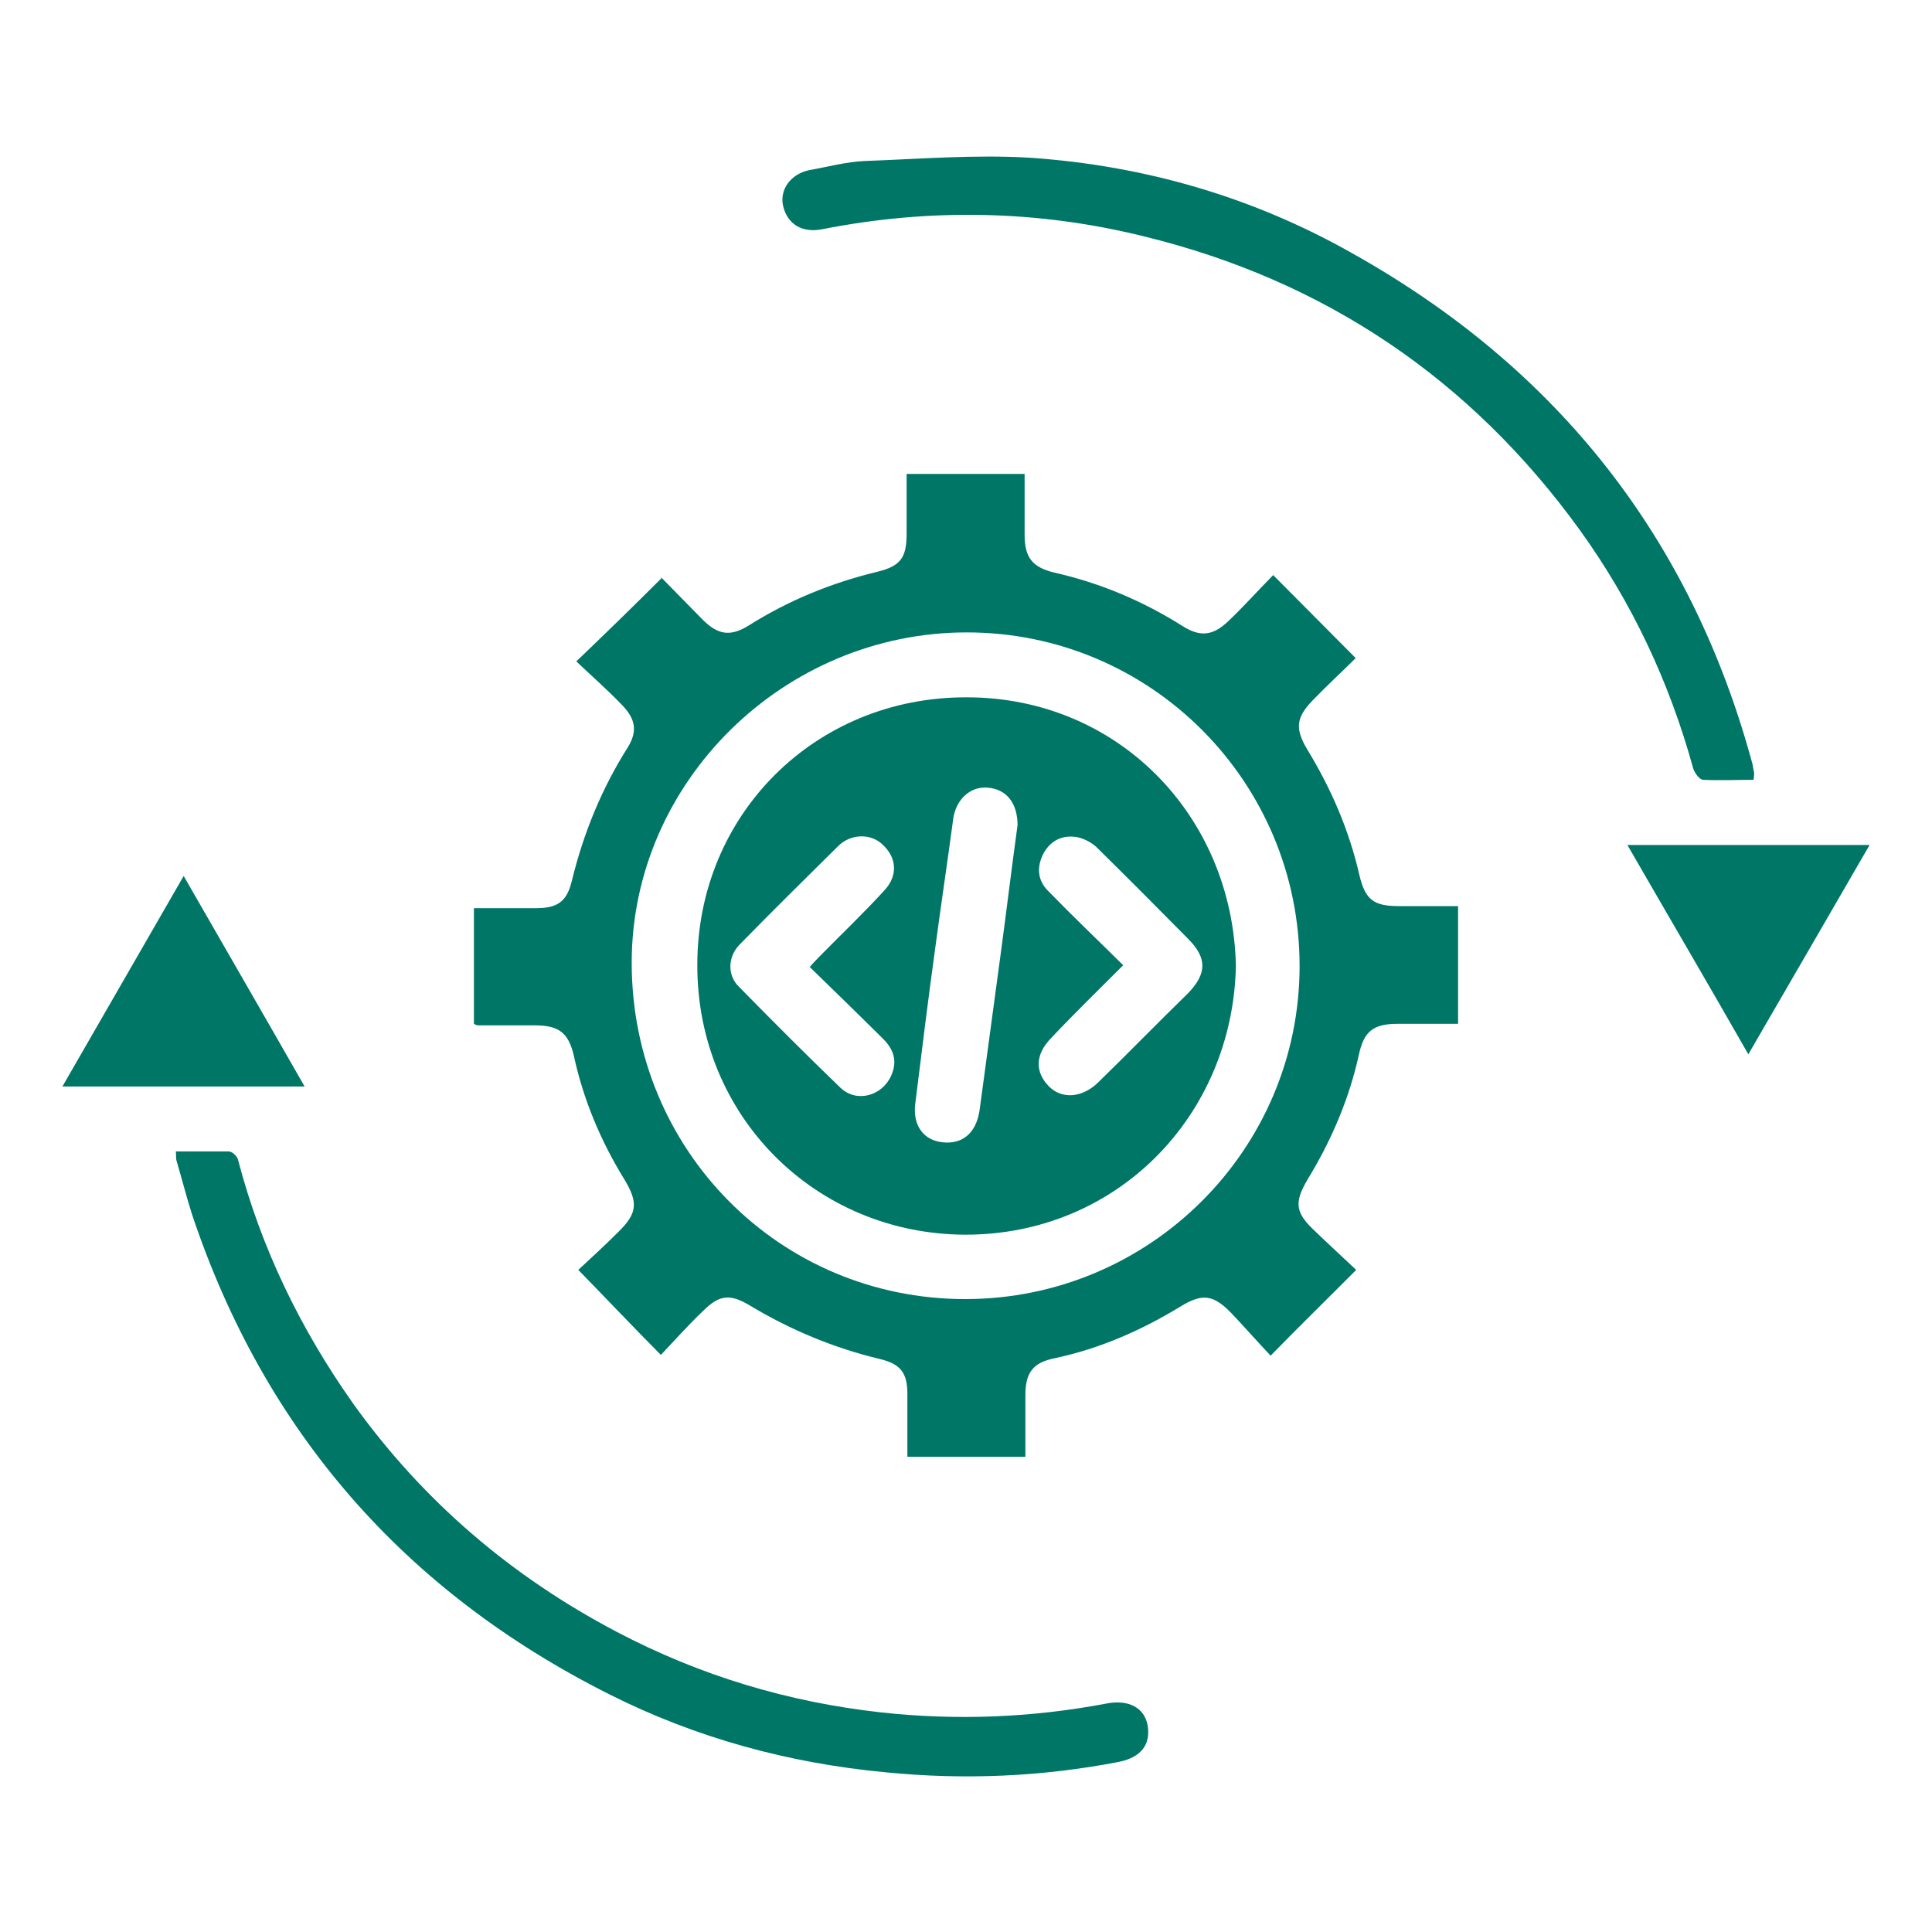
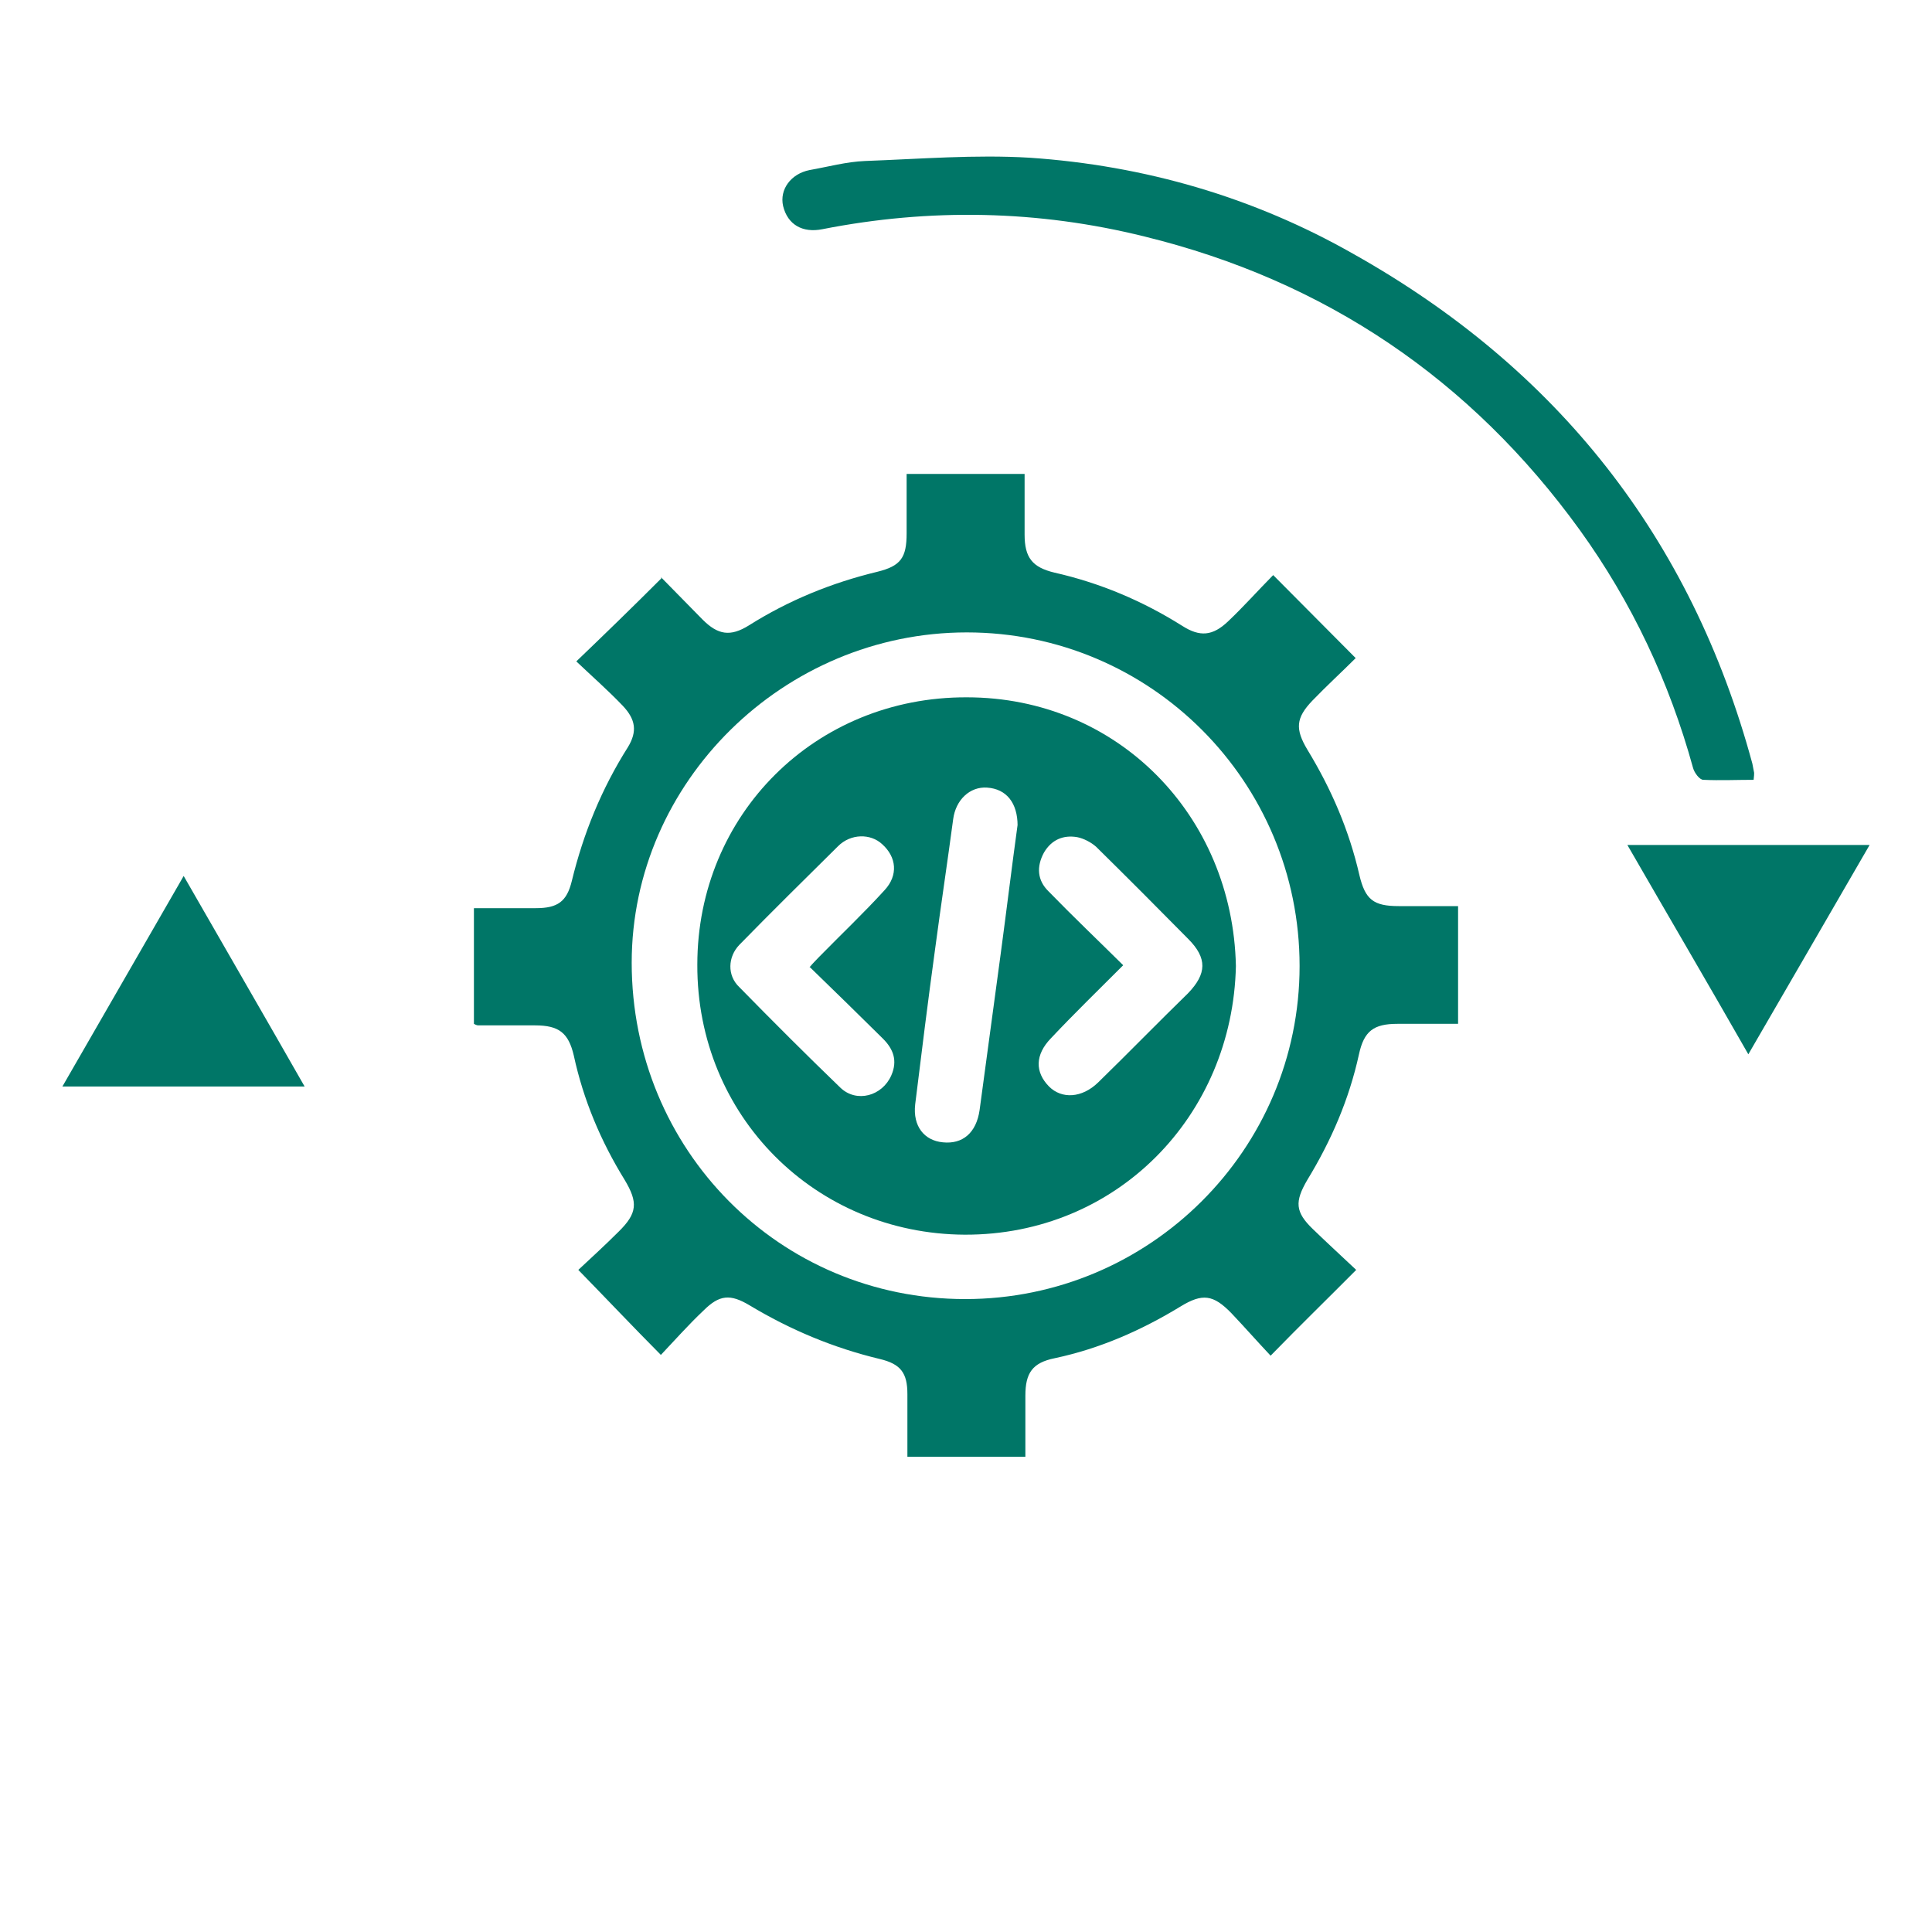
<svg xmlns="http://www.w3.org/2000/svg" width="30px" height="30px" viewBox="0 0 30 30" version="1.1">
  <g id="surface1">
    <path style=" stroke:none;fill-rule:nonzero;fill:rgb(0%,46.275%,40.392%);fill-opacity:1;" d="M 10.262 8.961 C 10.469 9.172 10.691 9.398 10.91 9.621 C 11.148 9.859 11.34 9.891 11.629 9.711 C 12.25 9.32 12.91 9.051 13.621 8.879 C 13.988 8.789 14.078 8.66 14.078 8.281 C 14.078 7.98 14.078 7.68 14.078 7.359 L 15.91 7.359 C 15.91 7.68 15.91 7.988 15.91 8.301 C 15.91 8.66 16.031 8.809 16.371 8.891 C 17.078 9.051 17.738 9.328 18.359 9.719 C 18.629 9.891 18.828 9.879 19.07 9.648 C 19.309 9.422 19.531 9.172 19.77 8.93 C 20.211 9.371 20.621 9.789 21.051 10.219 C 20.828 10.441 20.602 10.648 20.379 10.879 C 20.121 11.148 20.109 11.32 20.301 11.641 C 20.672 12.25 20.949 12.891 21.109 13.59 C 21.199 13.969 21.328 14.07 21.719 14.07 C 22.02 14.07 22.32 14.07 22.641 14.07 L 22.641 15.898 C 22.328 15.898 22.02 15.898 21.699 15.898 C 21.328 15.898 21.18 16.012 21.102 16.371 C 20.949 17.07 20.672 17.711 20.301 18.32 C 20.102 18.66 20.109 18.82 20.391 19.09 C 20.609 19.301 20.84 19.512 21.059 19.719 C 20.609 20.172 20.191 20.578 19.73 21.051 C 19.531 20.84 19.328 20.609 19.121 20.391 C 18.84 20.102 18.672 20.078 18.328 20.289 C 17.719 20.66 17.078 20.941 16.379 21.09 C 16.031 21.16 15.922 21.32 15.922 21.672 C 15.922 21.98 15.922 22.289 15.922 22.621 L 14.09 22.621 C 14.09 22.301 14.09 21.969 14.09 21.648 C 14.09 21.32 13.988 21.18 13.66 21.102 C 12.941 20.93 12.27 20.648 11.641 20.27 C 11.34 20.09 11.172 20.102 10.922 20.352 C 10.691 20.57 10.48 20.809 10.262 21.039 C 9.828 20.602 9.422 20.172 8.98 19.719 C 9.16 19.551 9.391 19.34 9.602 19.129 C 9.898 18.84 9.91 18.672 9.699 18.32 C 9.328 17.719 9.059 17.078 8.91 16.391 C 8.828 16.039 8.68 15.922 8.309 15.922 C 8.02 15.922 7.719 15.922 7.43 15.922 C 7.422 15.922 7.398 15.922 7.359 15.898 L 7.359 14.102 C 7.691 14.102 8 14.102 8.32 14.102 C 8.66 14.102 8.801 14 8.879 13.68 C 9.059 12.941 9.34 12.25 9.75 11.602 C 9.898 11.359 9.871 11.172 9.672 10.961 C 9.441 10.719 9.191 10.5 8.949 10.27 C 9.398 9.84 9.82 9.43 10.27 8.98 Z M 20.18 15 C 20.18 12.141 17.871 9.82 15.012 9.82 C 12.172 9.82 9.809 12.141 9.809 14.949 C 9.809 17.852 12.102 20.172 14.988 20.172 C 17.852 20.172 20.18 17.852 20.18 15 Z M 20.18 15 " />
    <path style=" stroke:none;fill-rule:nonzero;fill:rgb(0%,46.275%,40.392%);fill-opacity:1;" d="M 27.238 12.109 C 26.969 12.109 26.711 12.121 26.449 12.109 C 26.391 12.109 26.309 12 26.289 11.922 C 25.922 10.59 25.34 9.352 24.531 8.23 C 22.84 5.891 20.578 4.359 17.77 3.672 C 16.121 3.262 14.441 3.23 12.77 3.559 C 12.461 3.621 12.23 3.488 12.16 3.199 C 12.102 2.941 12.281 2.699 12.57 2.641 C 12.859 2.59 13.141 2.512 13.43 2.5 C 14.281 2.469 15.141 2.398 15.988 2.449 C 17.77 2.57 19.461 3.059 21.012 3.941 C 24.18 5.719 26.262 8.352 27.211 11.859 C 27.219 11.91 27.23 11.949 27.238 12 C 27.238 12.02 27.238 12.051 27.23 12.109 Z M 27.238 12.109 " />
-     <path style=" stroke:none;fill-rule:nonzero;fill:rgb(0%,46.275%,40.392%);fill-opacity:1;" d="M 2.738 17.879 C 3.02 17.879 3.289 17.879 3.551 17.879 C 3.609 17.879 3.691 17.961 3.699 18.02 C 4.059 19.391 4.672 20.648 5.488 21.801 C 6.57 23.309 7.941 24.48 9.578 25.34 C 10.871 26.02 12.238 26.43 13.68 26.59 C 14.859 26.719 16.031 26.672 17.199 26.449 C 17.531 26.391 17.77 26.52 17.82 26.789 C 17.871 27.09 17.719 27.289 17.371 27.359 C 16.172 27.59 14.969 27.641 13.75 27.52 C 12.25 27.379 10.809 26.988 9.461 26.309 C 6.281 24.711 4.109 22.23 2.98 18.852 C 2.891 18.57 2.82 18.289 2.738 18.012 C 2.73 17.969 2.738 17.93 2.73 17.879 Z M 2.738 17.879 " />
    <path style=" stroke:none;fill-rule:nonzero;fill:rgb(0%,46.275%,40.392%);fill-opacity:1;" d="M 2.852 13.602 C 3.488 14.711 4.102 15.77 4.73 16.871 L 0.969 16.871 C 1.59 15.789 2.211 14.719 2.852 13.602 Z M 2.852 13.602 " />
    <path style=" stroke:none;fill-rule:nonzero;fill:rgb(0%,46.275%,40.392%);fill-opacity:1;" d="M 25.281 13.121 L 29.031 13.121 C 28.398 14.211 27.789 15.27 27.148 16.371 C 26.52 15.27 25.898 14.211 25.27 13.121 Z M 25.281 13.121 " />
    <path style=" stroke:none;fill-rule:nonzero;fill:rgb(0%,46.275%,40.392%);fill-opacity:1;" d="M 19.191 15 C 19.141 17.328 17.34 19.18 14.98 19.172 C 12.66 19.16 10.82 17.328 10.828 14.98 C 10.828 12.648 12.66 10.82 15.012 10.828 C 17.352 10.828 19.141 12.66 19.191 15 Z M 15.801 12.82 C 15.801 12.469 15.629 12.25 15.328 12.23 C 15.059 12.211 14.84 12.422 14.801 12.719 C 14.711 13.391 14.609 14.07 14.52 14.738 C 14.41 15.539 14.309 16.352 14.211 17.148 C 14.172 17.488 14.352 17.711 14.641 17.738 C 14.949 17.77 15.16 17.59 15.211 17.238 C 15.32 16.43 15.43 15.621 15.539 14.809 C 15.629 14.141 15.711 13.461 15.801 12.809 Z M 17.441 14.988 C 17.051 15.379 16.68 15.738 16.32 16.121 C 16.07 16.379 16.07 16.648 16.289 16.871 C 16.488 17.07 16.801 17.051 17.051 16.809 C 17.52 16.352 17.98 15.879 18.449 15.422 C 18.738 15.121 18.75 14.879 18.449 14.578 C 17.98 14.102 17.5 13.621 17.02 13.148 C 16.941 13.078 16.828 13.02 16.73 13 C 16.512 12.961 16.328 13.039 16.211 13.238 C 16.09 13.461 16.109 13.672 16.281 13.84 C 16.66 14.23 17.051 14.602 17.441 14.988 Z M 12.57 15.02 C 12.629 14.949 12.672 14.91 12.719 14.859 C 13.059 14.512 13.41 14.18 13.738 13.82 C 13.949 13.59 13.922 13.309 13.699 13.109 C 13.52 12.941 13.211 12.941 13.012 13.141 C 12.5 13.648 11.98 14.16 11.48 14.672 C 11.301 14.859 11.289 15.148 11.48 15.328 C 12 15.859 12.52 16.379 13.051 16.891 C 13.301 17.129 13.699 17.02 13.84 16.699 C 13.941 16.469 13.871 16.289 13.711 16.129 C 13.34 15.762 12.961 15.391 12.578 15.02 Z M 12.57 15.02 " />
  </g>
</svg>